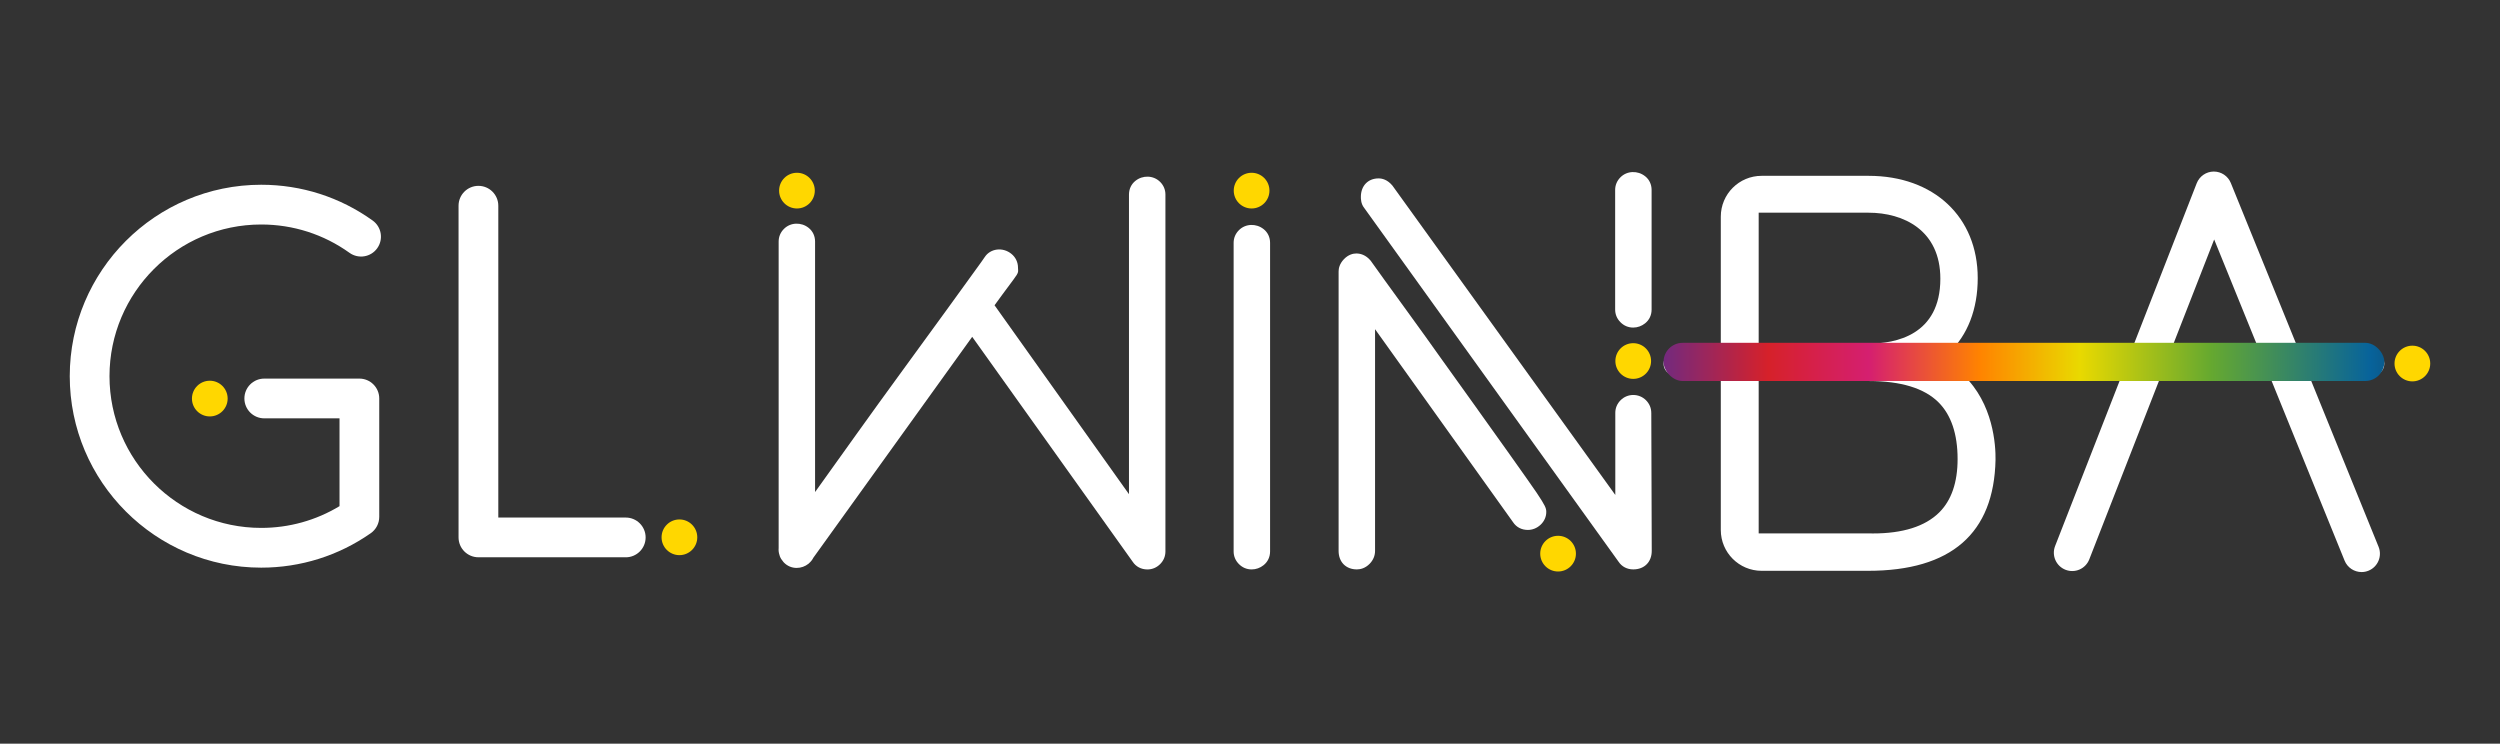
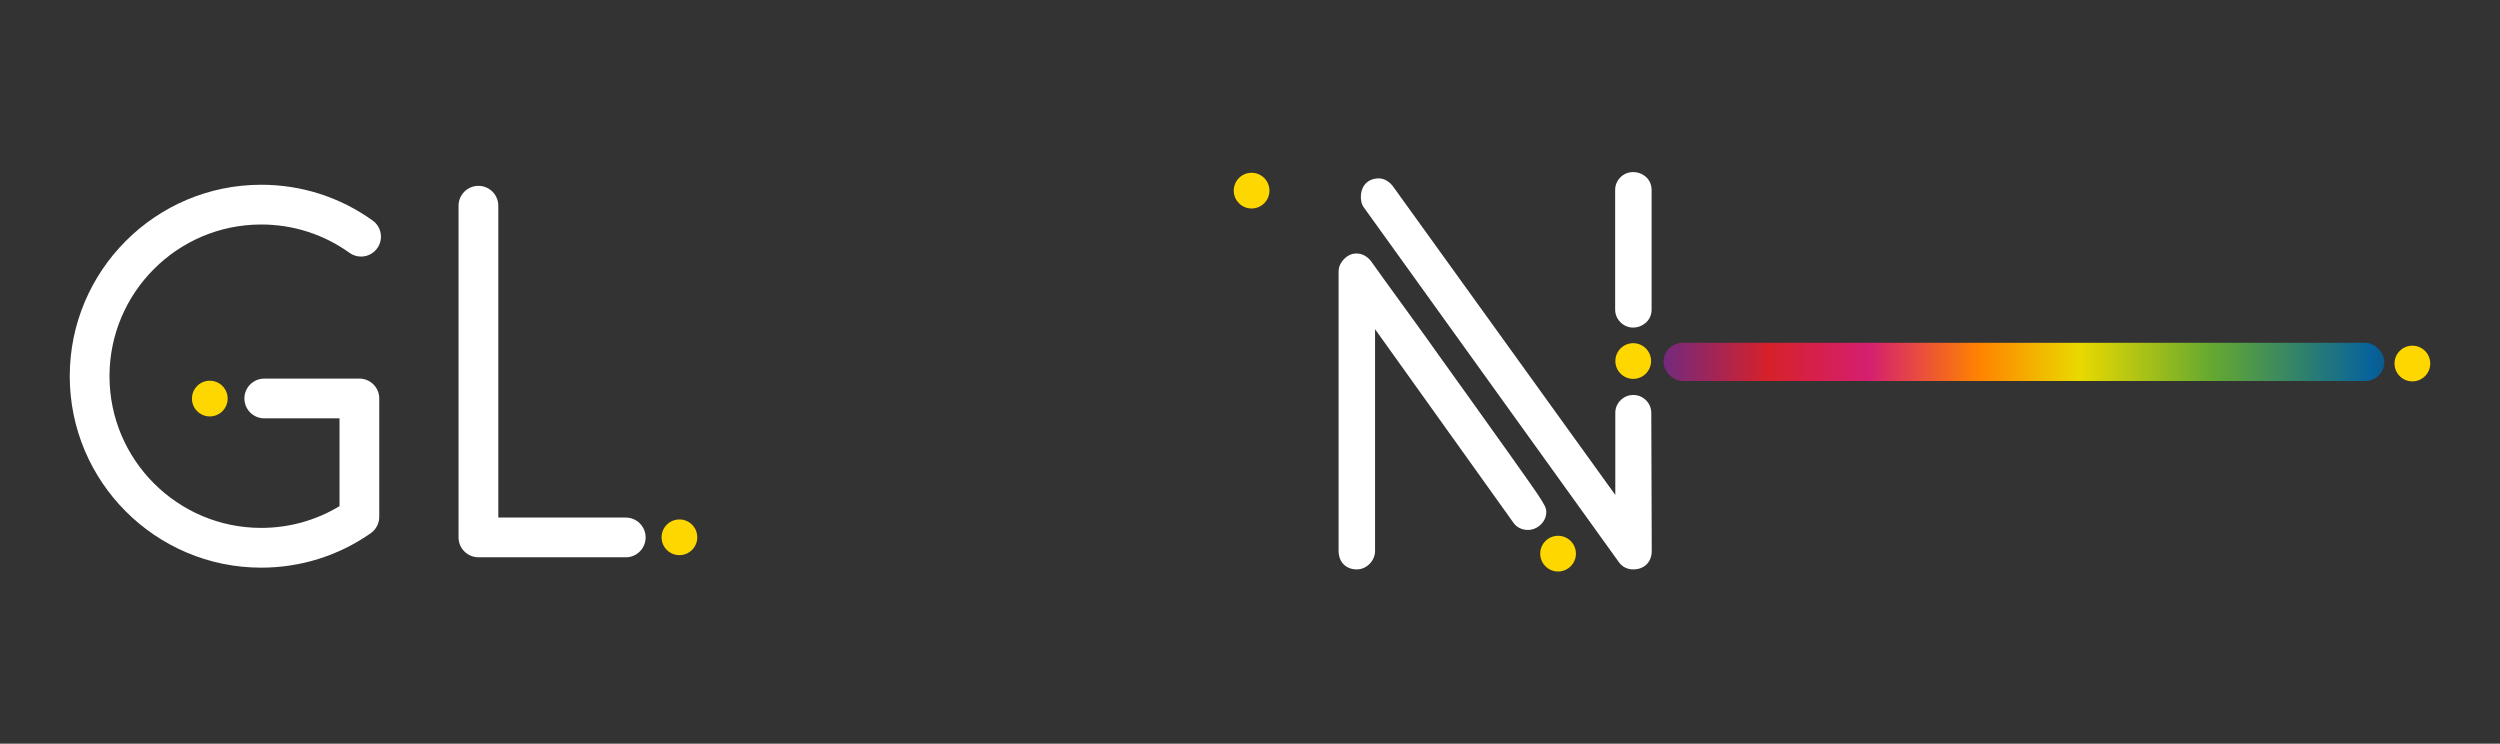
<svg xmlns="http://www.w3.org/2000/svg" id="Capa_1" viewBox="0 0 1000 297.48">
  <rect x="0" y="0" width="1000" height="297.48" fill="#333333" stroke="none" />
  <defs>
    <style>      .st0 {        fill: #fff;      }      .st1 {        fill: url(#Degradado_sin_nombre_2);      }      .st2 {        fill: gold;      }    </style>
    <linearGradient id="Degradado_sin_nombre_2" data-name="Degradado sin nombre 2" x1="611.13" y1="144.77" x2="1012.42" y2="144.77" gradientUnits="userSpaceOnUse">
      <stop offset="0" stop-color="#fff" />
      <stop offset=".13" stop-color="#6e2a82" />
      <stop offset=".24" stop-color="#d6212a" />
      <stop offset=".34" stop-color="#d51f70" />
      <stop offset=".45" stop-color="#ff8300" />
      <stop offset=".55" stop-color="#e9d900" />
      <stop offset=".68" stop-color="#66a92f" />
      <stop offset=".84" stop-color="#07639b" />
      <stop offset=".96" stop-color="#241e1f" />
    </linearGradient>
  </defs>
-   <path class="st0" d="M505.44,91.65c-2.94-2.36-7.24-2.23-9.86.41-1.4,1.39-2.13,3.14-2.13,5.07v123.44c0,1.93.74,3.68,2.11,5.05,1.39,1.41,3.15,2.15,5.09,2.15,1.75,0,3.41-.6,4.78-1.7,1.67-1.33,2.6-3.28,2.6-5.5v-123.44c0-2.21-.92-4.16-2.58-5.48Z" />
  <path class="st0" d="M658.05,70.5c-2.94-2.36-7.24-2.23-9.86.41-1.4,1.39-2.13,3.14-2.13,5.07v47.85c0,1.93.74,3.68,2.11,5.05,1.39,1.41,3.15,2.15,5.09,2.15,1.75,0,3.41-.6,4.78-1.7,1.67-1.33,2.6-3.28,2.6-5.5v-47.85c0-2.21-.92-4.16-2.58-5.48Z" />
-   <path class="st0" d="M464.04,72.75c-2.65-2.65-6.94-2.76-9.86-.42-1.67,1.33-2.59,3.28-2.59,5.49v119.85l-53.77-75.56c.44-.61,5.24-7.23,7.57-10.28,2.36-3.11,1.81-3.14,1.81-4.74,0-2.19-.94-4.17-2.64-5.55-3.42-2.79-8.36-2.19-10.64,1.25-.97,1.46-3.2,4.6-6.68,9.41l8.09-11.28c-4.94,6.86-10.44,14.46-16.49,22.79-6.06,8.34-12.17,16.74-18.35,25.2-6.19,8.48-12.16,16.74-17.92,24.79l-15.39,21.51c-.4.56-.76,1.06-1.15,1.61v-100.2c0-2.21-.92-4.16-2.58-5.48-2.94-2.36-7.24-2.23-9.86.41-1.4,1.39-2.13,3.14-2.13,5.07v122.61c-.02.2-.03.4-.03.61,0,.5.06.99.16,1.46.06.35.18.68.29,1.01.02.07.04.14.06.2.29.77.74,1.47,1.3,2.11.06.07.1.14.16.21.02.02.04.03.05.04.04.05.08.1.12.15,1.39,1.41,3.15,2.15,5.09,2.15,1.75,0,3.41-.6,4.78-1.7.09-.07.15-.16.24-.24,0,0,0,0,.01-.01.69-.61,1.25-1.31,1.64-2.11l63.55-88.38,64.19,89.96c1.32,1.99,3.42,3.09,5.91,3.09,1.92,0,3.67-.74,5.07-2.13,1.39-1.39,2.12-3.14,2.12-5.06V77.81c0-1.92-.73-3.67-2.13-5.07Z" />
  <path class="st0" d="M591.09,163.84c-4.81-6.66-9.57-13.29-14.26-19.9-4.71-6.63-9.04-12.67-13.01-18.12-3.95-5.43-7.28-10.03-10-13.8-2.7-3.74-4.47-6.22-5.56-7.75-1.98-2.38-4.21-2.88-5.72-2.88-1.27,0-3.16.4-4.98,2.29-1.75,1.83-2.12,3.68-2.12,4.91v111.79c0,4.42,2.93,7.38,7.29,7.38,1.35,0,3.33-.39,5.16-2.28,1.4-1.45,2.13-3.22,2.13-5.1v-88.71l55.21,77.22c1.32,1.99,3.42,3.08,5.9,3.08,1.83,0,3.55-.68,4.99-1.97,1.54-1.39,2.39-3.24,2.39-5.23,0-1.52-.46-2.59-3.89-7.73-2.12-3.18-18.71-26.51-23.54-33.2Z" />
  <path class="st0" d="M660.51,165.15c0-1.93-.74-3.68-2.13-5.07-2.79-2.78-7.34-2.79-10.13,0-1.4,1.39-2.13,3.14-2.13,5.07v32.83l-89.14-123.73c-1.99-2.39-4.11-2.89-5.54-2.89-4.24,0-7.09,2.97-7.09,7.38,0,.72,0,2.78,1.31,4.4l101.76,141.54c1.32,1.99,3.42,3.08,5.9,3.08,4.42,0,7.38-2.97,7.38-7.38l-.18-55.23Z" />
  <circle class="st2" cx="653.29" cy="144.41" r="7.14" />
  <circle class="st2" cx="964.95" cy="145.41" r="7.14" />
  <circle class="st2" cx="500.64" cy="76.25" r="7.14" />
  <circle class="st2" cx="623.23" cy="221.46" r="7.14" />
-   <circle class="st2" cx="318.78" cy="76.25" r="7.14" />
-   <path class="st0" d="M953.73,145.54c0-2.44-1.91-4.42-4.26-4.42h-29.55l-27.59-67.92c-1.12-2.77-3.81-4.58-6.8-4.58h-.05c-3,.02-5.69,1.87-6.79,4.67l-26.48,67.83h-72.66c7.47-7,11.54-17.4,11.54-29.86,0-24.48-17.54-40.93-43.65-40.93h-42.8c-9.01,0-16.32,7.31-16.32,16.32v54.47h-18.63c-2.35,0-4.26,1.98-4.26,4.42s1.91,4.42,4.26,4.42h18.63v62.04c0,9.01,7.31,16.32,16.32,16.32h42.6c33.22,0,50.37-14.94,50.97-44.41.09-5.71-.81-22.5-12.93-33.95h63.49l-26.73,68.45c-1.47,3.77.39,8.03,4.17,9.5,3.78,1.48,8.03-.39,9.5-4.17l28.81-73.79h43.14l30.17,74.29c1.16,2.85,3.9,4.58,6.8,4.58.92,0,1.85-.17,2.76-.54,3.75-1.52,5.56-5.8,4.04-9.56l-27.93-68.77h25.96c2.35,0,4.26-1.98,4.26-4.42ZM703.47,85.08h43.97c13.87,0,28.7,6.93,28.7,26.4,0,22.6-17.98,25.98-28.7,25.98h-43.97v-52.38ZM775.62,205.05c-5.63,5.53-14.51,8.33-26.42,8.33-.55,0-1.11,0-1.67-.02h-44.06v-60.95h44.03c12.81,0,22.18,2.85,27.86,8.48,5.09,5.05,7.68,12.7,7.68,22.73,0,9.38-2.5,16.59-7.42,21.43ZM867.97,141.12l17.7-45.33,18.41,45.33h-36.11Z" />
  <path class="st0" d="M250.3,222.91h-58.93c-4.39,0-7.95-3.56-7.95-7.95V82.29c0-4.39,3.56-7.95,7.95-7.95s7.95,3.56,7.95,7.95v124.73h50.98c4.39,0,7.95,3.56,7.95,7.95s-3.56,7.95-7.95,7.95Z" />
  <circle class="st2" cx="271.77" cy="214.92" r="7.14" />
  <path class="st0" d="M104.48,227.06c-42.23,0-76.58-34.35-76.58-76.58s34.35-76.58,76.58-76.58c16.11,0,31.53,4.95,44.58,14.31,3.57,2.56,4.39,7.52,1.83,11.09-2.55,3.57-7.52,4.39-11.09,1.83-10.34-7.41-22.55-11.33-35.32-11.33-33.46,0-60.68,27.22-60.68,60.68s27.22,60.68,60.68,60.68c11.15,0,21.89-3,31.33-8.7v-35.12h-30.1c-4.39,0-7.95-3.56-7.95-7.95s3.56-7.95,7.95-7.95h38.04c4.39,0,7.95,3.56,7.95,7.95v47.37c0,2.6-1.27,5.03-3.39,6.52-12.89,9.01-28.05,13.78-43.83,13.78Z" />
  <circle class="st2" cx="83.92" cy="159.43" r="7.14" />
  <rect class="st1" x="665.42" y="137.13" width="288.31" height="15.27" rx="7.64" ry="7.64" />
</svg>